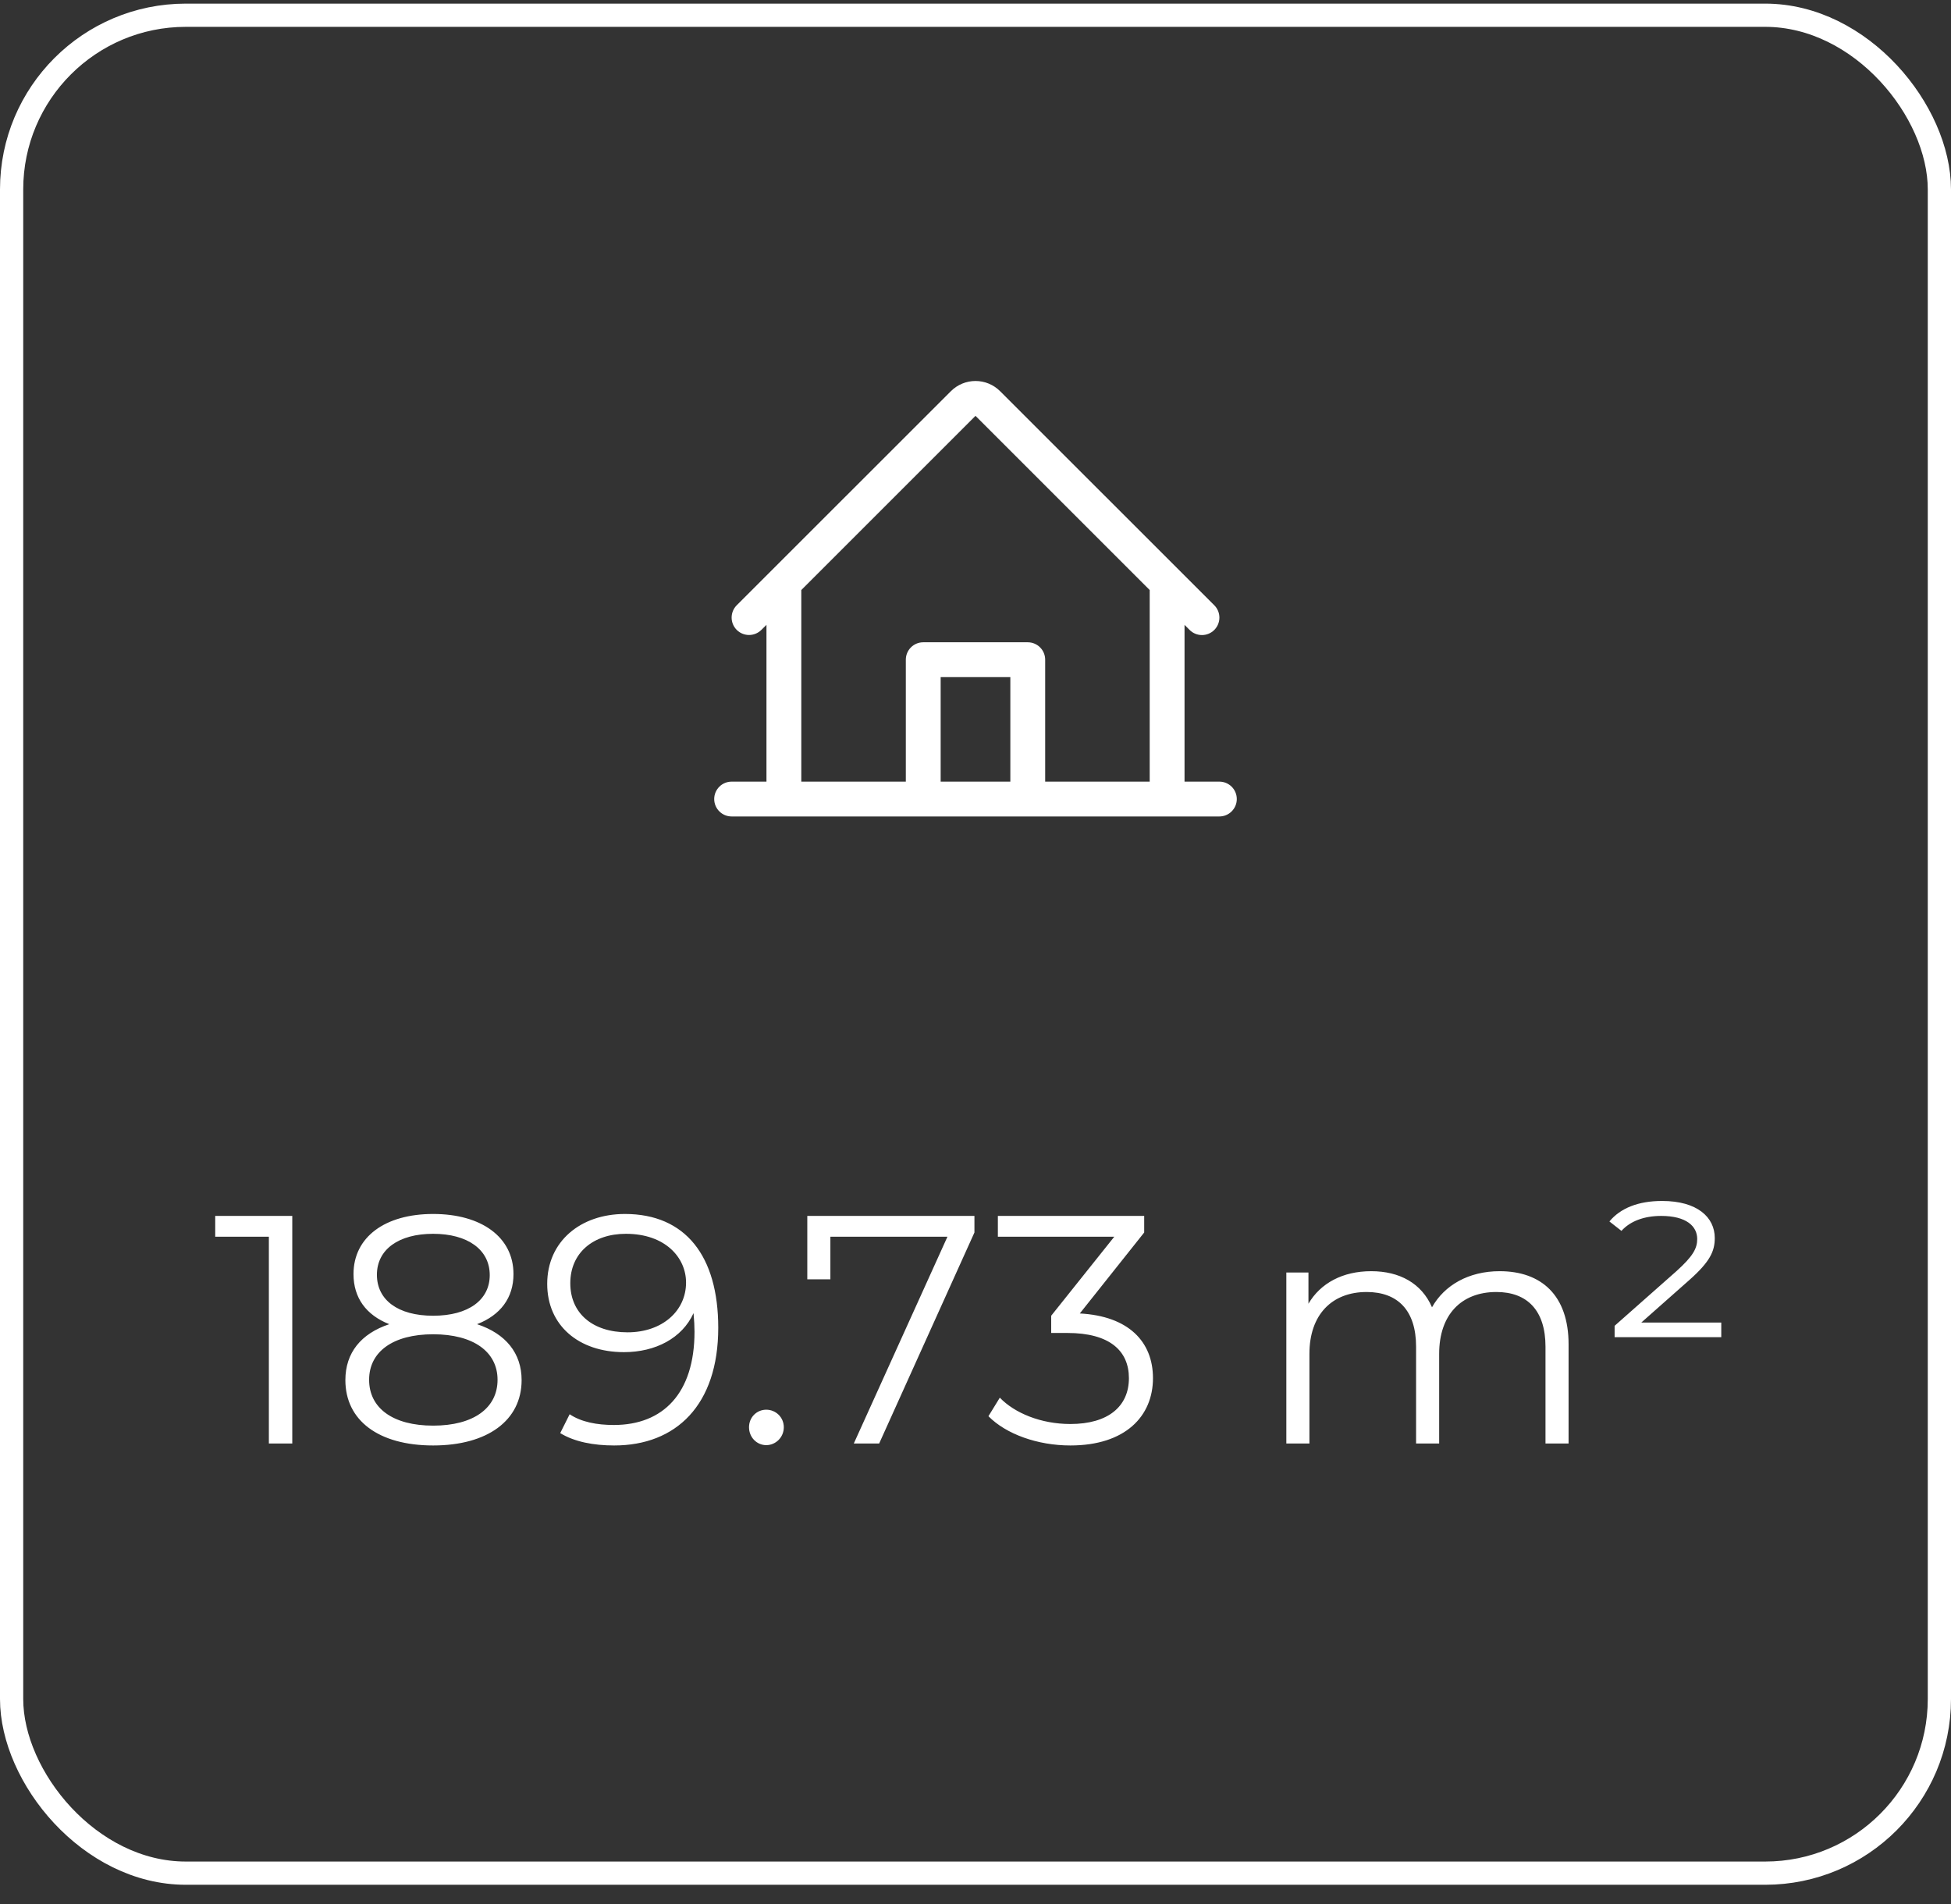
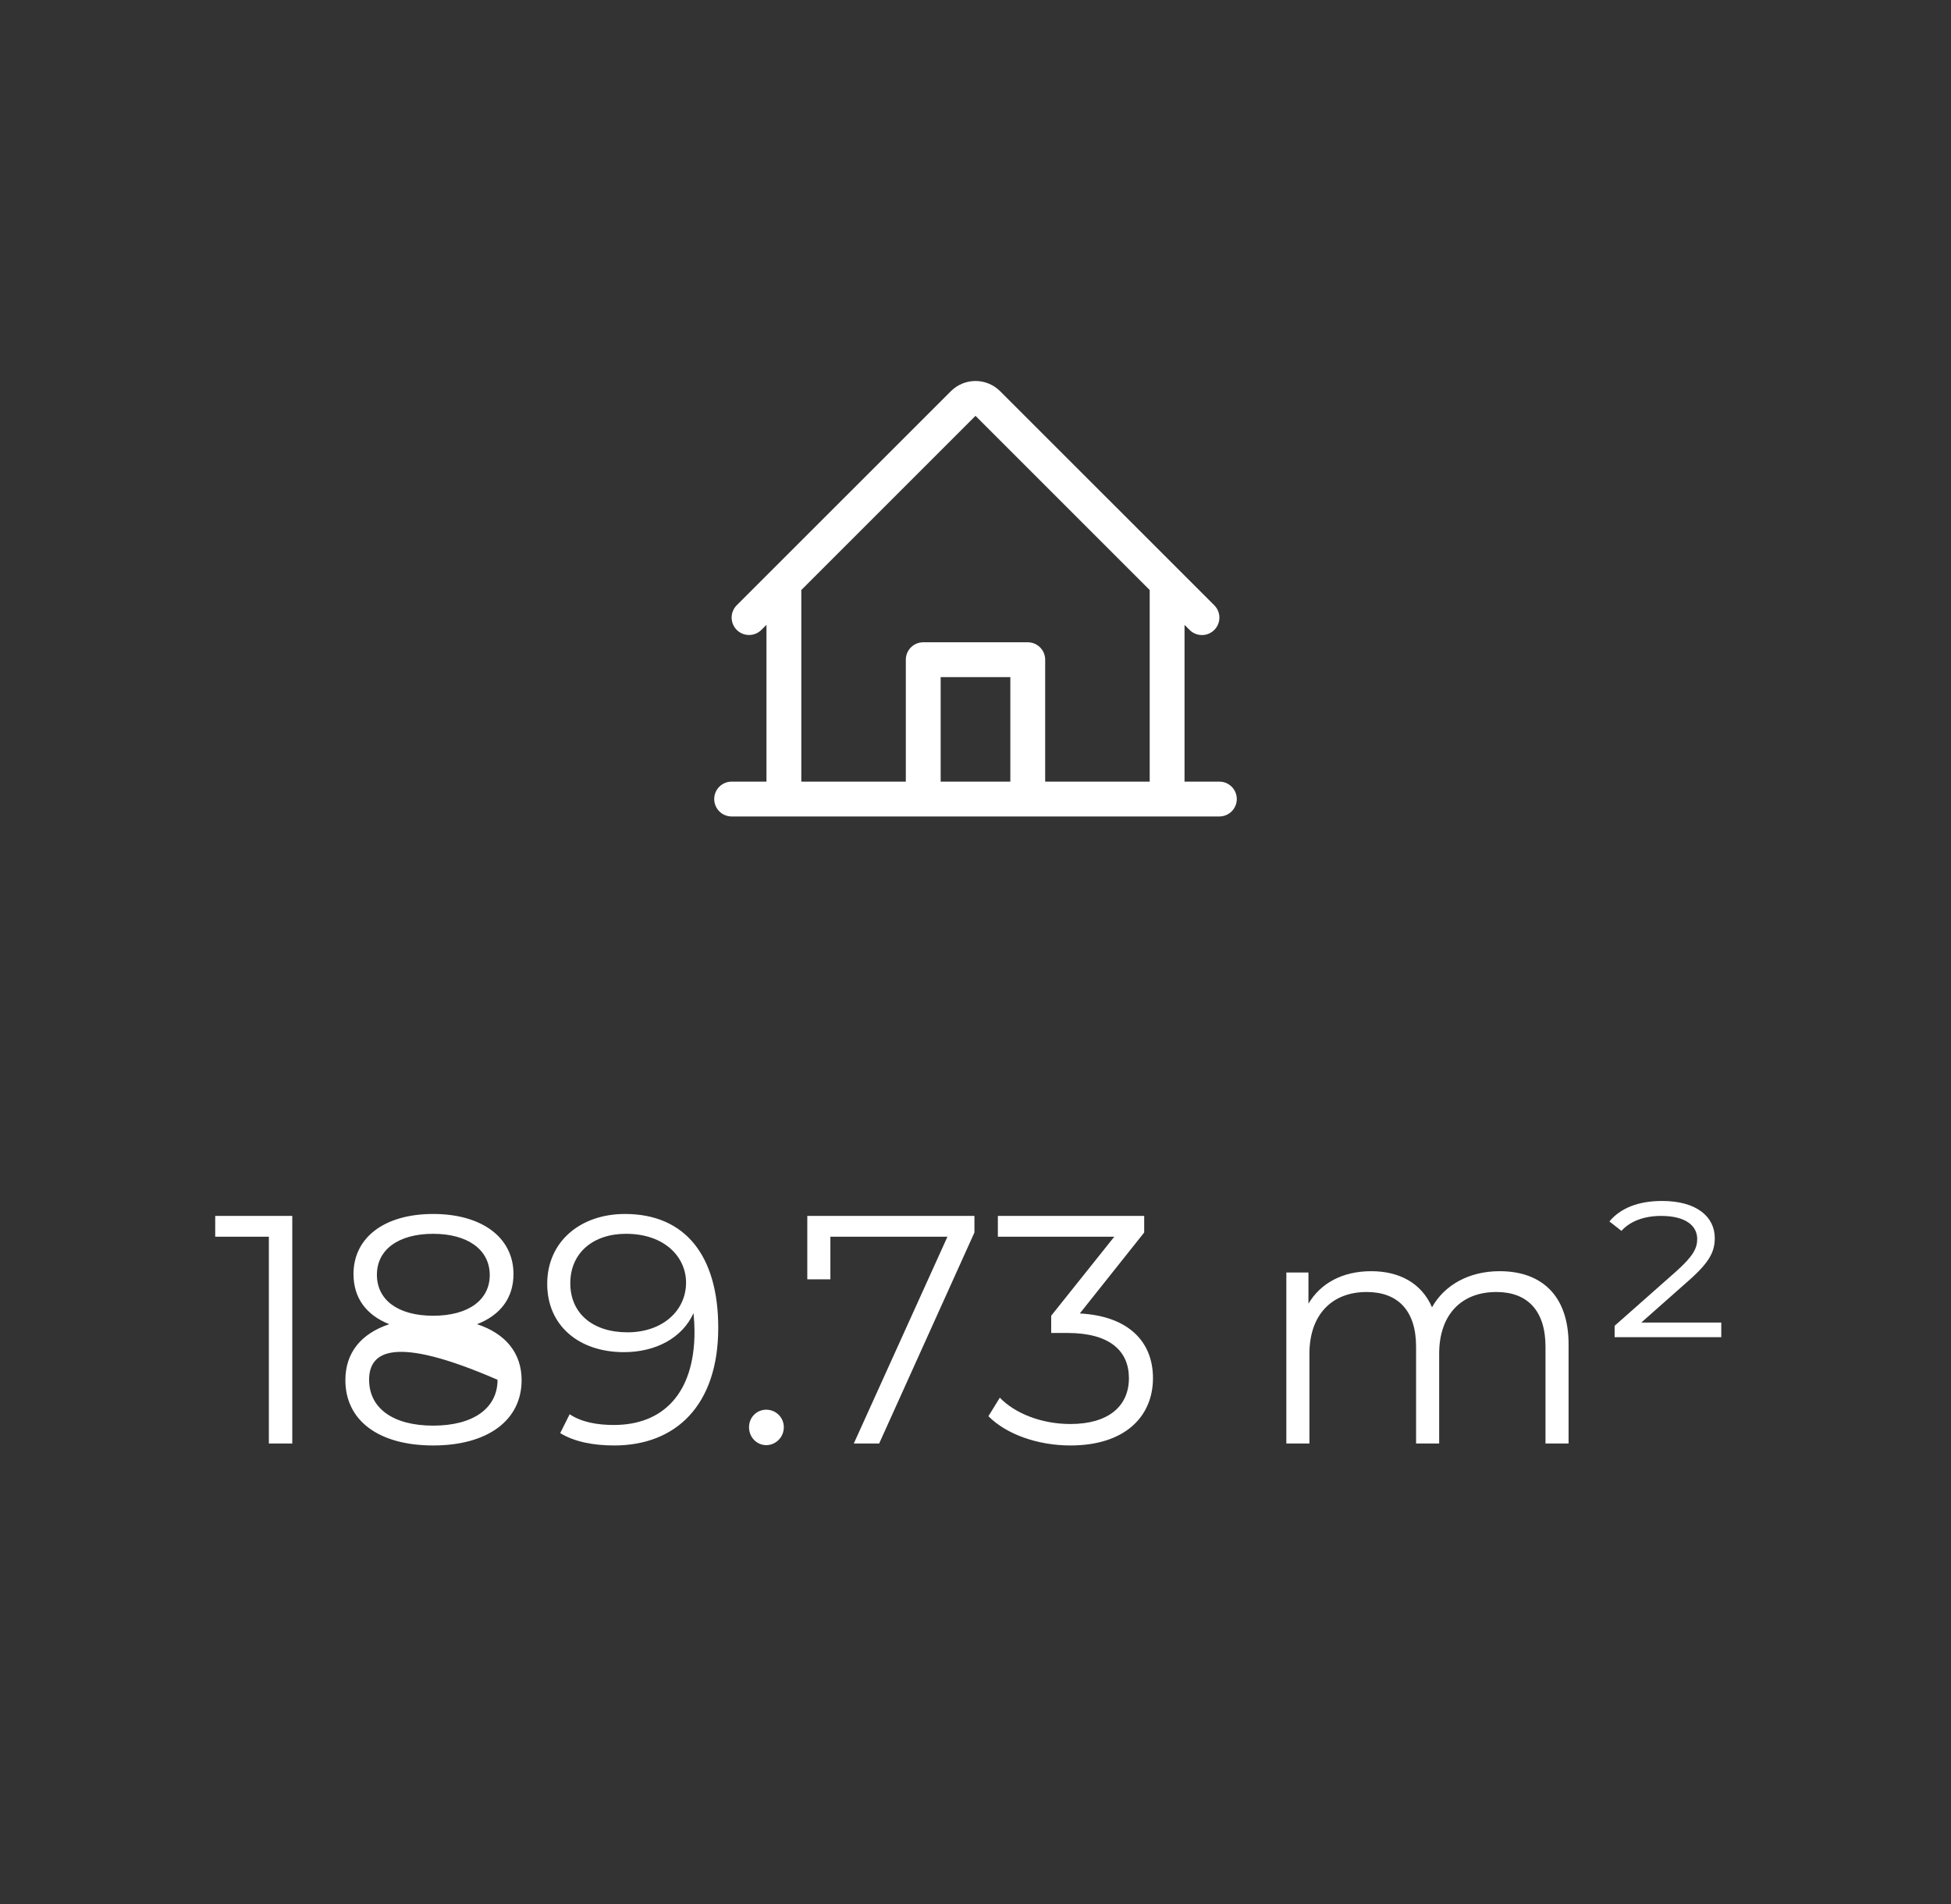
<svg xmlns="http://www.w3.org/2000/svg" width="84" height="82" viewBox="0 0 84 82" fill="none">
  <rect x="0" y="0" width="84" height="82" fill="#333333" stroke="none" />
-   <rect x="0.5" y="0.656" width="83" height="80" rx="7.5" stroke="white" />
  <path d="M52.5 33.656H51V26.906L51.219 27.125C51.36 27.266 51.551 27.345 51.751 27.345C51.95 27.345 52.141 27.265 52.282 27.124C52.422 26.983 52.501 26.792 52.501 26.593C52.501 26.394 52.422 26.203 52.281 26.062L43.06 16.845C42.779 16.563 42.398 16.405 42 16.405C41.602 16.405 41.221 16.563 40.94 16.845L31.719 26.062C31.579 26.203 31.5 26.394 31.5 26.593C31.5 26.791 31.579 26.982 31.72 27.123C31.861 27.263 32.051 27.342 32.25 27.342C32.449 27.342 32.64 27.263 32.781 27.122L33 26.906V33.656H31.5C31.301 33.656 31.11 33.735 30.97 33.875C30.829 34.016 30.75 34.207 30.75 34.406C30.75 34.605 30.829 34.795 30.97 34.936C31.11 35.077 31.301 35.156 31.5 35.156H52.5C52.699 35.156 52.89 35.077 53.03 34.936C53.171 34.795 53.25 34.605 53.25 34.406C53.25 34.207 53.171 34.016 53.03 33.875C52.89 33.735 52.699 33.656 52.5 33.656ZM34.5 25.406L42 17.906L49.5 25.406V33.656H45V28.406C45 28.207 44.921 28.016 44.78 27.875C44.64 27.735 44.449 27.656 44.25 27.656H39.75C39.551 27.656 39.36 27.735 39.22 27.875C39.079 28.016 39 28.207 39 28.406V33.656H34.5V25.406ZM43.5 33.656H40.5V29.156H43.5V33.656Z" fill="white" />
-   <path d="M9.266 52.356H12.584V62.156H11.576V53.252H9.266V52.356ZM20.54 57.018C21.772 57.424 22.458 58.264 22.458 59.426C22.458 61.162 20.988 62.24 18.65 62.24C16.298 62.24 14.87 61.162 14.87 59.426C14.87 58.25 15.542 57.424 16.76 57.018C15.766 56.626 15.22 55.884 15.22 54.862C15.22 53.266 16.578 52.272 18.65 52.272C20.722 52.272 22.108 53.266 22.108 54.862C22.108 55.884 21.548 56.626 20.54 57.018ZM16.228 54.89C16.228 55.968 17.124 56.654 18.65 56.654C20.176 56.654 21.086 55.968 21.086 54.904C21.086 53.798 20.12 53.126 18.65 53.126C17.166 53.126 16.228 53.798 16.228 54.89ZM18.65 61.386C20.386 61.386 21.422 60.63 21.422 59.412C21.422 58.208 20.386 57.452 18.65 57.452C16.914 57.452 15.892 58.208 15.892 59.412C15.892 60.63 16.914 61.386 18.65 61.386ZM26.906 52.272C29.51 52.272 30.924 54.078 30.924 57.172C30.924 60.504 29.104 62.24 26.444 62.24C25.562 62.24 24.736 62.086 24.12 61.708L24.526 60.896C25.03 61.232 25.702 61.358 26.43 61.358C28.544 61.358 29.902 60 29.902 57.34C29.902 57.116 29.888 56.836 29.86 56.542C29.37 57.62 28.222 58.222 26.864 58.222C24.918 58.222 23.56 57.074 23.56 55.282C23.56 53.448 25.002 52.272 26.906 52.272ZM27.018 57.368C28.516 57.368 29.538 56.444 29.538 55.226C29.538 54.148 28.642 53.126 26.948 53.126C25.534 53.126 24.554 53.952 24.554 55.254C24.554 56.542 25.506 57.368 27.018 57.368ZM32.991 62.226C32.585 62.226 32.249 61.89 32.249 61.456C32.249 61.022 32.585 60.7 32.991 60.7C33.397 60.7 33.747 61.022 33.747 61.456C33.747 61.89 33.397 62.226 32.991 62.226ZM34.758 52.356H41.954V53.07L37.852 62.156H36.76L40.792 53.252H35.752V55.086H34.758V52.356ZM46.491 56.556C48.591 56.668 49.641 57.774 49.641 59.342C49.641 60.98 48.451 62.24 46.085 62.24C44.671 62.24 43.313 61.75 42.557 60.98L43.047 60.182C43.677 60.84 44.811 61.316 46.085 61.316C47.709 61.316 48.605 60.56 48.605 59.342C48.605 58.166 47.779 57.396 45.959 57.396H45.259V56.654L47.975 53.252H42.963V52.356H49.263V53.07L46.491 56.556ZM64.567 54.736C66.359 54.736 67.535 55.772 67.535 57.886V62.156H66.541V57.984C66.541 56.43 65.757 55.632 64.427 55.632C62.915 55.632 61.963 56.612 61.963 58.292V62.156H60.969V57.984C60.969 56.43 60.185 55.632 58.841 55.632C57.343 55.632 56.377 56.612 56.377 58.292V62.156H55.383V54.792H56.335V56.136C56.853 55.254 57.805 54.736 59.037 54.736C60.255 54.736 61.207 55.254 61.655 56.29C62.187 55.338 63.237 54.736 64.567 54.736ZM70.665 56.948H74.109V57.578H69.517V57.088L72.177 54.736C72.891 54.092 73.073 53.756 73.073 53.35C73.073 52.804 72.611 52.356 71.519 52.356C70.791 52.356 70.189 52.58 69.811 53L69.293 52.594C69.769 52.02 70.539 51.712 71.561 51.712C73.073 51.712 73.829 52.412 73.829 53.308C73.829 53.882 73.619 54.33 72.737 55.114L70.665 56.948Z" fill="white" />
+   <path d="M9.266 52.356H12.584V62.156H11.576V53.252H9.266V52.356ZM20.54 57.018C21.772 57.424 22.458 58.264 22.458 59.426C22.458 61.162 20.988 62.24 18.65 62.24C16.298 62.24 14.87 61.162 14.87 59.426C14.87 58.25 15.542 57.424 16.76 57.018C15.766 56.626 15.22 55.884 15.22 54.862C15.22 53.266 16.578 52.272 18.65 52.272C20.722 52.272 22.108 53.266 22.108 54.862C22.108 55.884 21.548 56.626 20.54 57.018ZM16.228 54.89C16.228 55.968 17.124 56.654 18.65 56.654C20.176 56.654 21.086 55.968 21.086 54.904C21.086 53.798 20.12 53.126 18.65 53.126C17.166 53.126 16.228 53.798 16.228 54.89ZM18.65 61.386C20.386 61.386 21.422 60.63 21.422 59.412C16.914 57.452 15.892 58.208 15.892 59.412C15.892 60.63 16.914 61.386 18.65 61.386ZM26.906 52.272C29.51 52.272 30.924 54.078 30.924 57.172C30.924 60.504 29.104 62.24 26.444 62.24C25.562 62.24 24.736 62.086 24.12 61.708L24.526 60.896C25.03 61.232 25.702 61.358 26.43 61.358C28.544 61.358 29.902 60 29.902 57.34C29.902 57.116 29.888 56.836 29.86 56.542C29.37 57.62 28.222 58.222 26.864 58.222C24.918 58.222 23.56 57.074 23.56 55.282C23.56 53.448 25.002 52.272 26.906 52.272ZM27.018 57.368C28.516 57.368 29.538 56.444 29.538 55.226C29.538 54.148 28.642 53.126 26.948 53.126C25.534 53.126 24.554 53.952 24.554 55.254C24.554 56.542 25.506 57.368 27.018 57.368ZM32.991 62.226C32.585 62.226 32.249 61.89 32.249 61.456C32.249 61.022 32.585 60.7 32.991 60.7C33.397 60.7 33.747 61.022 33.747 61.456C33.747 61.89 33.397 62.226 32.991 62.226ZM34.758 52.356H41.954V53.07L37.852 62.156H36.76L40.792 53.252H35.752V55.086H34.758V52.356ZM46.491 56.556C48.591 56.668 49.641 57.774 49.641 59.342C49.641 60.98 48.451 62.24 46.085 62.24C44.671 62.24 43.313 61.75 42.557 60.98L43.047 60.182C43.677 60.84 44.811 61.316 46.085 61.316C47.709 61.316 48.605 60.56 48.605 59.342C48.605 58.166 47.779 57.396 45.959 57.396H45.259V56.654L47.975 53.252H42.963V52.356H49.263V53.07L46.491 56.556ZM64.567 54.736C66.359 54.736 67.535 55.772 67.535 57.886V62.156H66.541V57.984C66.541 56.43 65.757 55.632 64.427 55.632C62.915 55.632 61.963 56.612 61.963 58.292V62.156H60.969V57.984C60.969 56.43 60.185 55.632 58.841 55.632C57.343 55.632 56.377 56.612 56.377 58.292V62.156H55.383V54.792H56.335V56.136C56.853 55.254 57.805 54.736 59.037 54.736C60.255 54.736 61.207 55.254 61.655 56.29C62.187 55.338 63.237 54.736 64.567 54.736ZM70.665 56.948H74.109V57.578H69.517V57.088L72.177 54.736C72.891 54.092 73.073 53.756 73.073 53.35C73.073 52.804 72.611 52.356 71.519 52.356C70.791 52.356 70.189 52.58 69.811 53L69.293 52.594C69.769 52.02 70.539 51.712 71.561 51.712C73.073 51.712 73.829 52.412 73.829 53.308C73.829 53.882 73.619 54.33 72.737 55.114L70.665 56.948Z" fill="white" />
</svg>